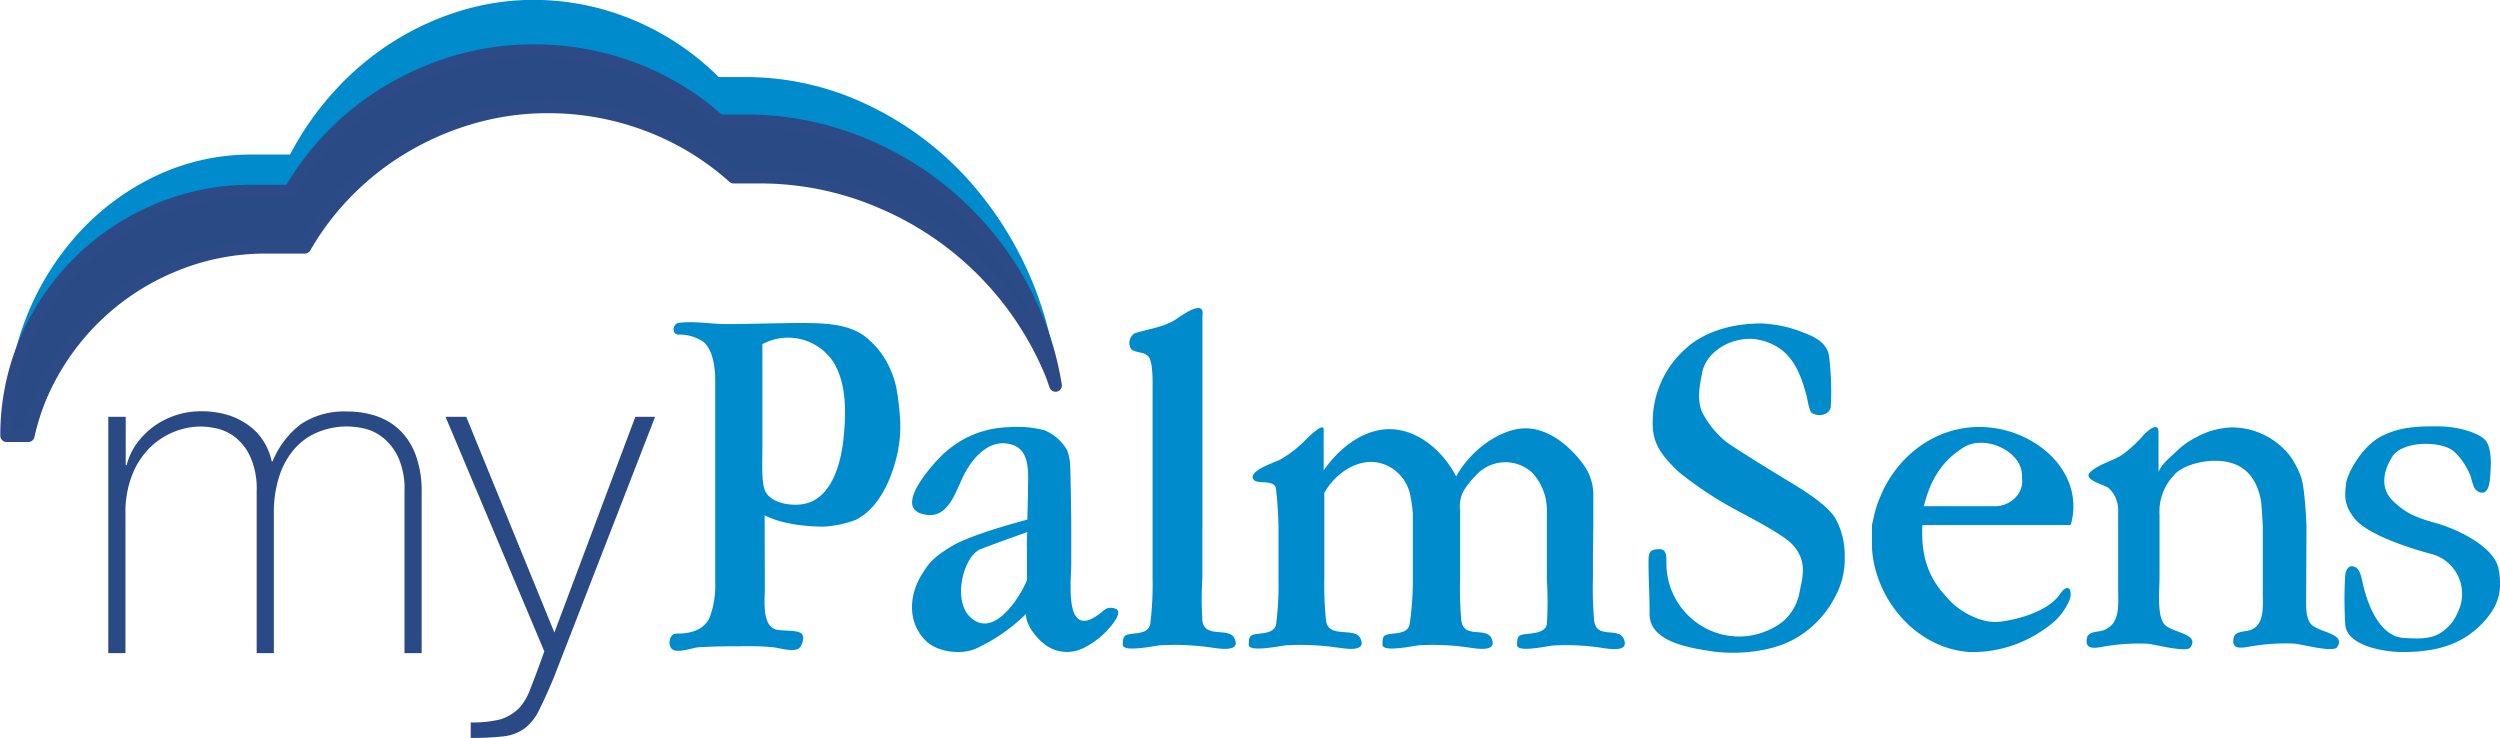
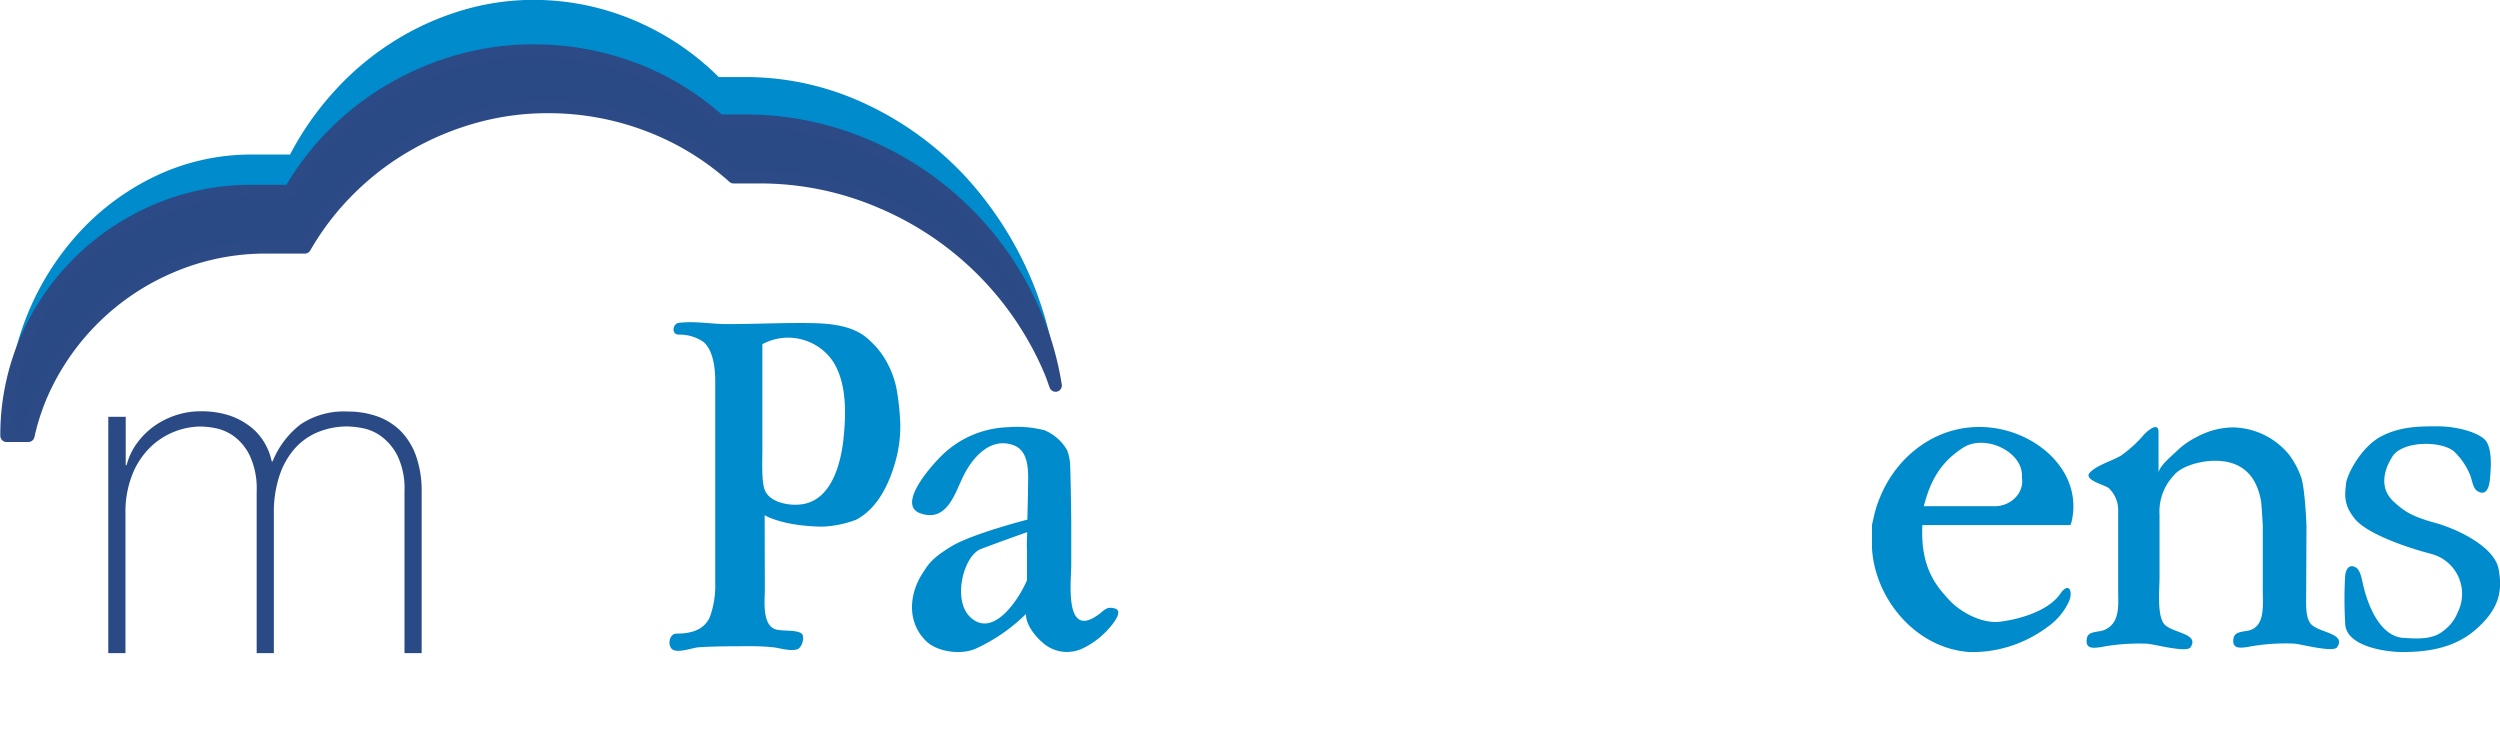
<svg xmlns="http://www.w3.org/2000/svg" viewBox="0 0 397.11 117.21">
  <defs>
    <style>.a{fill:#008bcc;}.b,.c{fill:#2a4a85;}.c{stroke:#2c4a86;stroke-linecap:round;stroke-linejoin:round;stroke-width:2px;}</style>
  </defs>
  <path class="a" d="M136.69,101.1h0c3,1.57,7.38,1.8,9.32,1.8a17.28,17.28,0,0,0,5.18-1.08c3.64-1.88,5.51-6.21,6.45-9.94a20.06,20.06,0,0,0,.55-6.22,39.56,39.56,0,0,0-.59-4.86A15.2,15.2,0,0,0,156,76.6a13,13,0,0,0-2.73-3.36c-2.75-2.67-7.36-2.68-11-2.68-3.88,0-7.76.17-11.54.17-2.55,0-5.06-.51-7.66-.2-1,.12-1.27,1.87,0,1.87A6.71,6.71,0,0,1,127,73.58c1.55,1.38,1.84,4.23,1.84,6.08v32.21a14.44,14.44,0,0,1-.9,5.51c-1,2-3,2.52-5.29,2.52-1.09,0-1.46,1.88-.6,2.51s3.27-.28,4.1-.34c2.67-.17,5.36-.17,8-.17a33.83,33.83,0,0,1,3.9.17c1.18.15,2.62.63,3.75.34.91-.24,1.29-2.11.77-2.52-.79-.62-3-.37-4-.63-2.36-.58-1.85-4.64-1.85-6.43Zm-.34-27.19a8.61,8.61,0,0,1,11.26,2.85c2.25,3.61,2,8.75,1.54,12.76-.45,3.49-1.83,8.75-6,9.73-2.17.52-5.75-.09-6.48-2.27-.5-1.48-.34-4.7-.34-6.41V73.91Z" transform="translate(-15.23 -19.25)" />
  <path class="a" d="M192.36,115.92c-1.38-.43-1.7.3-2.71,1-5.42,3.91-4.26-5.43-4.26-7.93v-6.48c0-2.12-.12-8.53-.17-9.21a7.29,7.29,0,0,0-.49-2.54,7.37,7.37,0,0,0-3.61-3.17,17.39,17.39,0,0,0-5.74-.48,15.71,15.71,0,0,0-10.5,4.44c-1.39,1.33-7.47,7.93-3.37,9.27,4.29,1.41,5.44-3.45,6.9-6.26s4.24-5.89,7.79-4.6c2.77,1,2.32,4.83,2.32,7.21,0,.56-.05,2.36-.1,4.62,0,0-8.72,2.24-12,4.21s-3.79,3-4.62,4.27c-2.17,3.31-2.54,7.74.49,10.77,1.81,1.8,5.7,2.31,8.05,1.19a28,28,0,0,0,7.87-5.46c-.09,1.83,1.83,4.06,3.28,5.06a5.81,5.81,0,0,0,5.75.4,13.23,13.23,0,0,0,4.75-3.89C192.32,117.89,193.53,116.28,192.36,115.92Zm-14-9.75v5.24c-1.14,2.74-5.32,9.46-9.06,5.82-2.81-2.74-1-9.72,1.73-10.77s7.37-2.69,7.37-2.69C178.35,104.71,178.33,106.17,178.33,106.17Z" transform="translate(-15.23 -19.25)" />
-   <path class="a" d="M206.23,103.05V69.37h0c.43-2.85-3.61.23-4.27.64-2,1.26-4.28,1.47-6.48,2.18a1.8,1.8,0,0,0-.58,2.5c.78.76,2.5.28,3,1.62s.41,3.84.41,5.61v29.34h0a49.64,49.64,0,0,1-.37,7.1c-.24,1.39-1.83,1.44-3,1.58s-1.36.44-1.36,1.72,5.06.15,6.07.08a41.41,41.41,0,0,1,7.71.33c1.08.12,5.16,1,3.94-1.46-.89-1.79-4.66.11-5.08-2.73a55.47,55.47,0,0,1,0-6.83v-8Z" transform="translate(-15.23 -19.25)" />
-   <path class="a" d="M218.31,103.05l0,3.7v4.51h0a49.64,49.64,0,0,1-.37,7.1c-.24,1.39-1.83,1.44-3,1.58s-1.35.44-1.35,1.72,5.06.15,6.07.08a41.41,41.41,0,0,1,7.71.33c1.08.12,5.16,1,3.93-1.46-.88-1.79-5,.11-5.43-2.73a54.3,54.3,0,0,1-.28-6.83V97.55h0c2.1-3.79,7-6.67,11.1-3.68a6.74,6.74,0,0,1,2.63,4.48,18.57,18.57,0,0,1,.33,2.58v10.33h0a48.36,48.36,0,0,1-.5,7.1c-.23,1.39-1.78,1.44-3,1.58s-1.32.44-1.32,1.72,4.93.15,5.93.08a39.37,39.37,0,0,1,7.52.33c1.06.12,5,1,3.85-1.46-.87-1.79-4.35.11-4.77-2.73a57.18,57.18,0,0,1-.2-6.83V100.37a5.22,5.22,0,0,1,.65-3.31,15.48,15.48,0,0,1,2.3-2.74,6.3,6.3,0,0,1,8.49,0,8.78,8.78,0,0,1,2.34,6.31v10.67h0a57.79,57.79,0,0,1,0,7.1c-.23,1.39-2.29,1.44-3.44,1.58s-1.29.44-1.29,1.72,4.82.15,5.79.08a37.79,37.79,0,0,1,7.36.33c1,.12,4.92,1,3.75-1.46-.84-1.79-4.25.11-4.65-2.73a57.18,57.18,0,0,1-.2-6.83v-4.3l.06-3.7V97.64A8.08,8.08,0,0,0,266.71,93c-2-2.8-6.09-6.52-10.66-5.56-3.84.8-7.61,4-9.52,7.5-2.09-4.13-6.4-7.82-11.16-7.5-4.16.28-7.72,3.4-9.88,6.53V87.47c0-1.29-2.74,1.52-2.91,1.69a17.76,17.76,0,0,1-4.09,3.14c-.86.42-5.17,1.81-4.12,3.15.61.78,3.23-.1,3.53,1.37a59.15,59.15,0,0,1,.41,6.23" transform="translate(-15.23 -19.25)" />
-   <path class="a" d="M306.92,101.87c-1-2-4.3-4.21-7.17-5.93-1.81-1.1-9.14-5.55-10.49-6.64a14.86,14.86,0,0,1-3.67-4.6c-.8-2-.42-4,0-6.16.67-3.79,5.42-6.16,9.2-5.28,4.73,1.09,6.28,4.64,7.39,8.81.16.61.42,2.51.86,2.78,1.17.73,2.89.22,3-1a45.42,45.42,0,0,0-.24-7.73c-.17-2.14-1.84-3.19-4-4a19.91,19.91,0,0,0-6.87-1.49c-4.27,0-8.91,1.16-12,4.06A15.44,15.44,0,0,0,277.76,86c-.14,3.3,1,5.29,4.17,8.25a57.52,57.52,0,0,0,8.54,5.71c2.2,1.23,7.74,4,9.39,5.7,2.54,2.61,1.69,5.32,1.23,7.59a8.14,8.14,0,0,1-2.5,4.6,11.4,11.4,0,0,1-11.84,1.48,11.65,11.65,0,0,1-6.82-10.85c0-.93,0-2-1.12-2-1.69,0-1.72.68-1.72,2.17,0,2.73.17,5.44.17,8.17,0,4.37,6.33,5.34,9.74,5.86,4.15.64,9.47.11,13.09-1.83a16.16,16.16,0,0,0,6.83-7.18,12.28,12.28,0,0,0,1.33-5.9A12.07,12.07,0,0,0,306.92,101.87Z" transform="translate(-15.23 -19.25)" />
-   <path class="a" d="M344.11,102.63Z" transform="translate(-15.23 -19.25)" />
  <path class="a" d="M331.81,87.22c-8.14-1.09-15.05,4-17.89,10.88a17.28,17.28,0,0,0-.94,2.79c-.19.86-.4,1.74-.4,1.74v3.56c.37,8,6.86,16.11,15.62,16.64a19.94,19.94,0,0,0,12.27-4,10,10,0,0,0,3.48-4.23c.55-1.46-.12-3-1.48-1-1.86,2.68-6.36,4-9.5,4.4-2.91.38-6.39-1.52-8.22-3.55-1.63-1.82-4.54-4.78-4.16-11.8h23.52l.17-.49C346.09,94.48,339.3,88.21,331.81,87.22Zm.3,12.44H320.82c1-4,2.69-7.06,6.31-9.34,3.44-2.15,9.61.69,9.27,4.83C336.79,97.59,334.6,99.66,332.11,99.66Z" transform="translate(-15.23 -19.25)" />
  <path class="a" d="M402.1,102.32c-3.66-1-4.92-1.79-6.65-3.39-2.06-1.89-1.85-4.56-.2-7.16s8.11-2.53,9.93-.67a10.74,10.74,0,0,1,2.46,3.72c.27.75.42,2,1.11,2.44,1.58.95,1.94-1,2-2.05.17-1.74.41-5.07-.94-6.24s-4.5-2-7.37-2-6,0-9.07,1.65-5.36,6-5.49,7.5-.53,3.17,1.41,5.55,8.14,4.52,12.11,5.56a6.56,6.56,0,0,1,4.24,9.26,6.94,6.94,0,0,1-2.81,3.33c-1.7,1.06-3.94.86-5.79.76-4-.23-5.89-5.81-6.52-8.78-.14-.64-.39-2-1.07-2.41-1.16-.66-1.6.44-1.7,1.26a63.9,63.9,0,0,0,0,7.58c0,3.54,6,4.59,9.13,4.59,4.59,0,8.71-.85,12-3.92s3.89-5.74,3.24-9.25S405.77,103.36,402.1,102.32Z" transform="translate(-15.23 -19.25)" />
  <path class="a" d="M381.6,102.74s-.23-6-.86-7.7a13.42,13.42,0,0,0-1.89-3.55,11.79,11.79,0,0,0-8.94-4.35,12.32,12.32,0,0,0-5.75,1.53,12.1,12.1,0,0,0-3.11,2.18c-.94.92-2.5,2.1-2.95,3.38V87.9c0-1.71-1.67-.28-2.3.37a19.75,19.75,0,0,1-3.66,3.35c-1.51.89-3.68,1.44-4.91,2.65s2.4,2,2.95,2.51a4.75,4.75,0,0,1,1.51,3.47c0,.49,0,2.42,0,2.42V113h0c0,2.36.36,5.23-2.21,6.32-.88.38-2.52.13-2.75,1.27-.34,1.7.86,1.67,2.25,1.44a32.57,32.57,0,0,1,7.31-.53c1.14.07,6.28,1.48,6.89.57,1.54-2.28-3.21-2.26-4.27-3.8s-.65-5.52-.65-7.25c0-1.18,0-4.68,0-4.68l0-3.71V101h0a8.33,8.33,0,0,1,2.17-6.13c1.24-1.62,4.27-2.35,6.2-2.42,4.55-.17,7,2.19,7.75,6.38.1.6.28,3.9.28,3.9l0,3.59v6.61h0c0,2.37.38,5.49-1.88,6.37-.9.35-2.52.13-2.75,1.27-.35,1.7.85,1.67,2.25,1.44a32.57,32.57,0,0,1,7.31-.53c1.14.07,6.27,1.48,6.88.57,1.54-2.28-3.17-2.28-4.26-3.8-.78-1.1-.66-2.89-.66-4.62Z" transform="translate(-15.23 -19.25)" />
  <path class="b" d="M32.43,85.46H35.2v7.67h.15a10,10,0,0,1,1.53-3.33,12.17,12.17,0,0,1,2.67-2.74,12.71,12.71,0,0,1,3.51-1.82,12.46,12.46,0,0,1,4-.66,14.25,14.25,0,0,1,4.68.69,11.47,11.47,0,0,1,3.36,1.83,9.08,9.08,0,0,1,2.19,2.56,9.81,9.81,0,0,1,1.1,2.88h.14a14,14,0,0,1,4.5-5.92,12.32,12.32,0,0,1,7.41-2,14,14,0,0,1,4.72.77,10,10,0,0,1,3.72,2.33,10.78,10.78,0,0,1,2.45,4,16.73,16.73,0,0,1,.88,5.7V123H79.48V97.29a12,12,0,0,0-1.1-5.62,8.75,8.75,0,0,0-2.59-3.11,7.43,7.43,0,0,0-3-1.31,14.89,14.89,0,0,0-2.3-.26,12.3,12.3,0,0,0-4.71.88,10,10,0,0,0-3.73,2.63,12.43,12.43,0,0,0-2.44,4.34,18.46,18.46,0,0,0-.88,6V123H56V97.29a12.37,12.37,0,0,0-1.06-5.59,8.3,8.3,0,0,0-2.48-3.1,7.55,7.55,0,0,0-2.92-1.32A13.56,13.56,0,0,0,47.11,87a11.65,11.65,0,0,0-8,3.29,12.47,12.47,0,0,0-2.85,4.31,16.06,16.06,0,0,0-1.1,6.21V123H32.43Z" transform="translate(-15.23 -19.25)" />
-   <path class="b" d="M86,85.46h3.29l14,34.26,12.86-34.26h3.14L103.15,127q-1.17,2.78-2.16,4.78a8.15,8.15,0,0,1-2.22,3,6.89,6.89,0,0,1-3.51,1.43,44.19,44.19,0,0,1-5.26.25V134a18.26,18.26,0,0,0,4.67-.47,7.38,7.38,0,0,0,3.15-1.94,9.61,9.61,0,0,0,1.68-3q.87-2.16,2.19-5.88Z" transform="translate(-15.23 -19.25)" />
  <path class="a" d="M21.63,79.76A43.77,43.77,0,0,1,30,66.11a39.42,39.42,0,0,1,12.43-9.2,35.16,35.16,0,0,1,15.22-3.35h6a47.7,47.7,0,0,1,7.15-10.21A45.3,45.3,0,0,1,80,35.64a44.35,44.35,0,0,1,10.64-4.88A39.48,39.48,0,0,1,102.3,29a41.14,41.14,0,0,1,15.83,3.16,42.6,42.6,0,0,1,13.65,9.11h4a45,45,0,0,1,19.53,4.35,50.89,50.89,0,0,1,16,11.84A56.54,56.54,0,0,1,182.05,75c.34.85.59,1.73.88,2.59a56.81,56.81,0,0,0-14-29.91,51.09,51.09,0,0,0-16-11.83,44.84,44.84,0,0,0-19.53-4.36h-4a42.42,42.42,0,0,0-13.64-9.1,41,41,0,0,0-15.83-3.16A39.54,39.54,0,0,0,88.29,21a43.93,43.93,0,0,0-10.63,4.89,45,45,0,0,0-9.2,7.71,47.78,47.78,0,0,0-7.16,10.2h-6a35.3,35.3,0,0,0-15.22,3.35,39.57,39.57,0,0,0-12.43,9.2A43.62,43.62,0,0,0,19.27,70a45.52,45.52,0,0,0-3,16.45h3.44A43.2,43.2,0,0,1,21.63,79.76Z" transform="translate(-15.23 -19.25)" />
  <path class="c" d="M21.63,82.39a39.11,39.11,0,0,1,20.8-20.8,38.08,38.08,0,0,1,15.22-3.06h6a43.42,43.42,0,0,1,7.15-9.28,44.15,44.15,0,0,1,9.2-7,45.89,45.89,0,0,1,10.64-4.45,43,43,0,0,1,11.64-1.57,44.5,44.5,0,0,1,15.83,2.88,43.15,43.15,0,0,1,13.65,8.28h4a48.68,48.68,0,0,1,19.53,4,50.51,50.51,0,0,1,26.73,26.73c.34.77.59,1.57.88,2.36a47.85,47.85,0,0,0-3.24-11.27A50.51,50.51,0,0,0,153,42.43a48.72,48.72,0,0,0-19.53-4h-4a43,43,0,0,0-13.64-8.28A44.5,44.5,0,0,0,99.94,27.3a43,43,0,0,0-11.65,1.57,46.25,46.25,0,0,0-10.63,4.45,44.5,44.5,0,0,0-9.2,7,44,44,0,0,0-7.16,9.28h-6a38.08,38.08,0,0,0-15.22,3.06,39.11,39.11,0,0,0-20.8,20.8,38.14,38.14,0,0,0-3,15h3.44A36.93,36.93,0,0,1,21.63,82.39Z" transform="translate(-15.23 -19.25)" />
</svg>